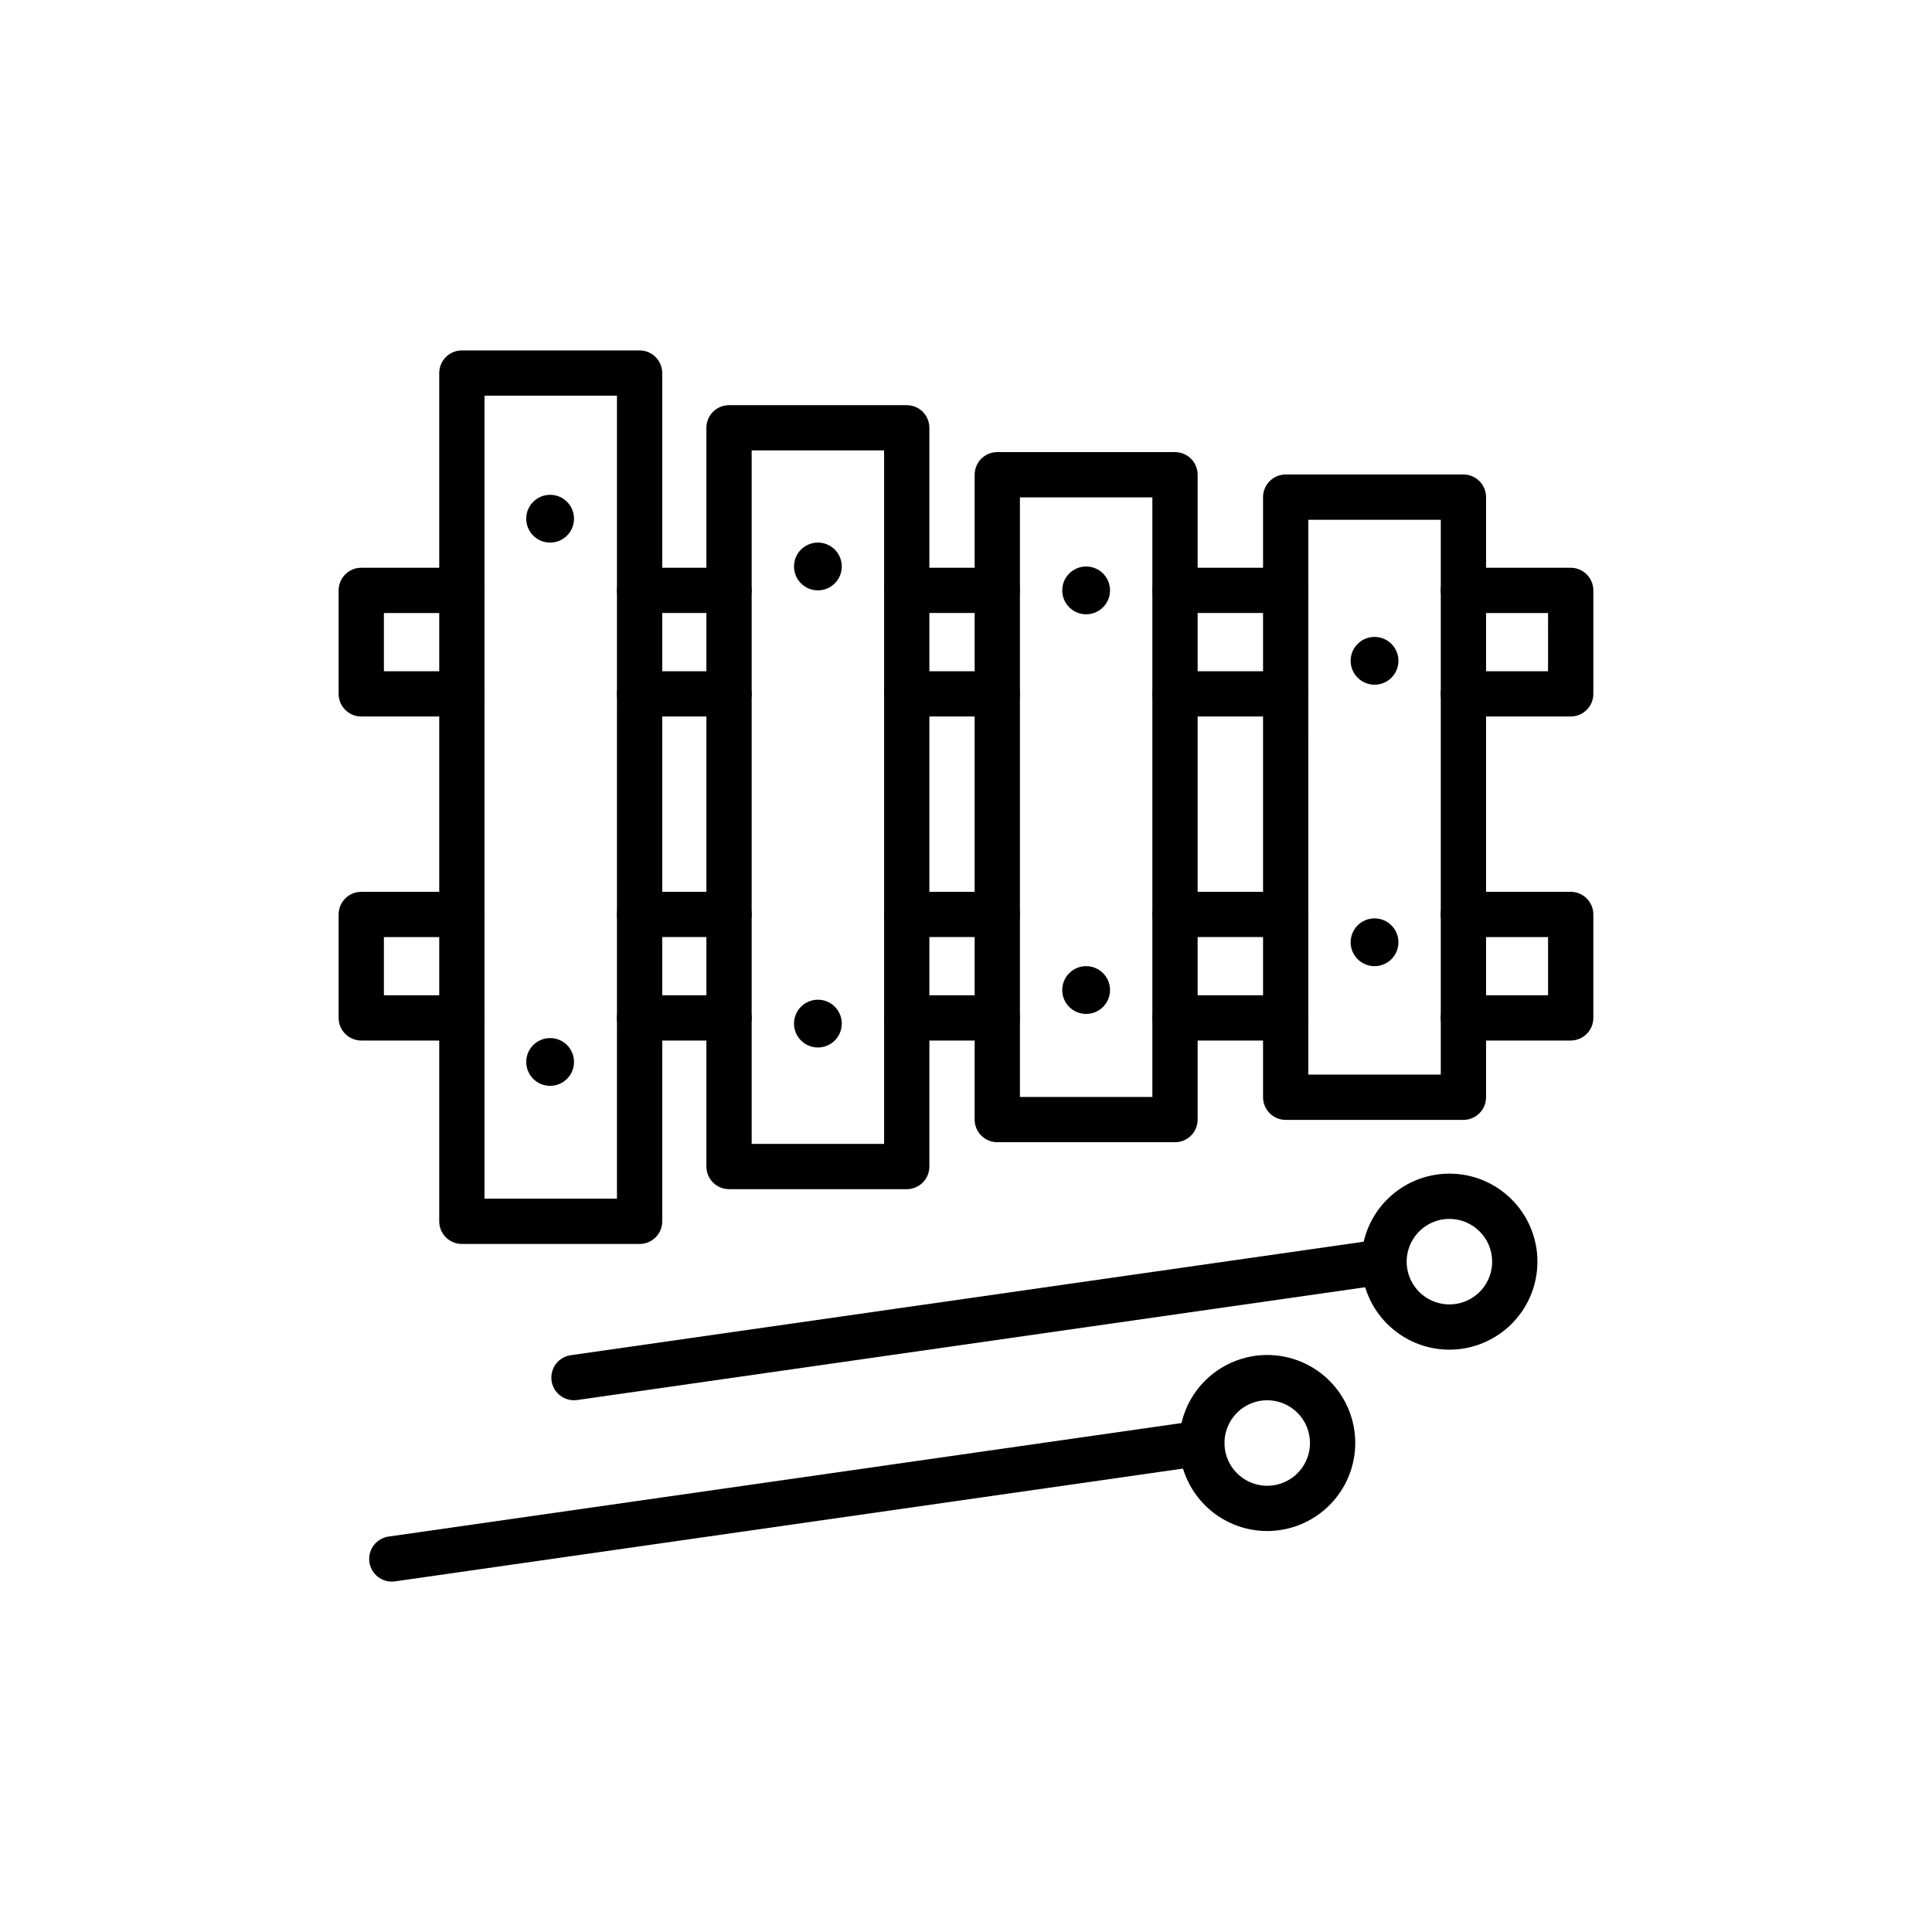
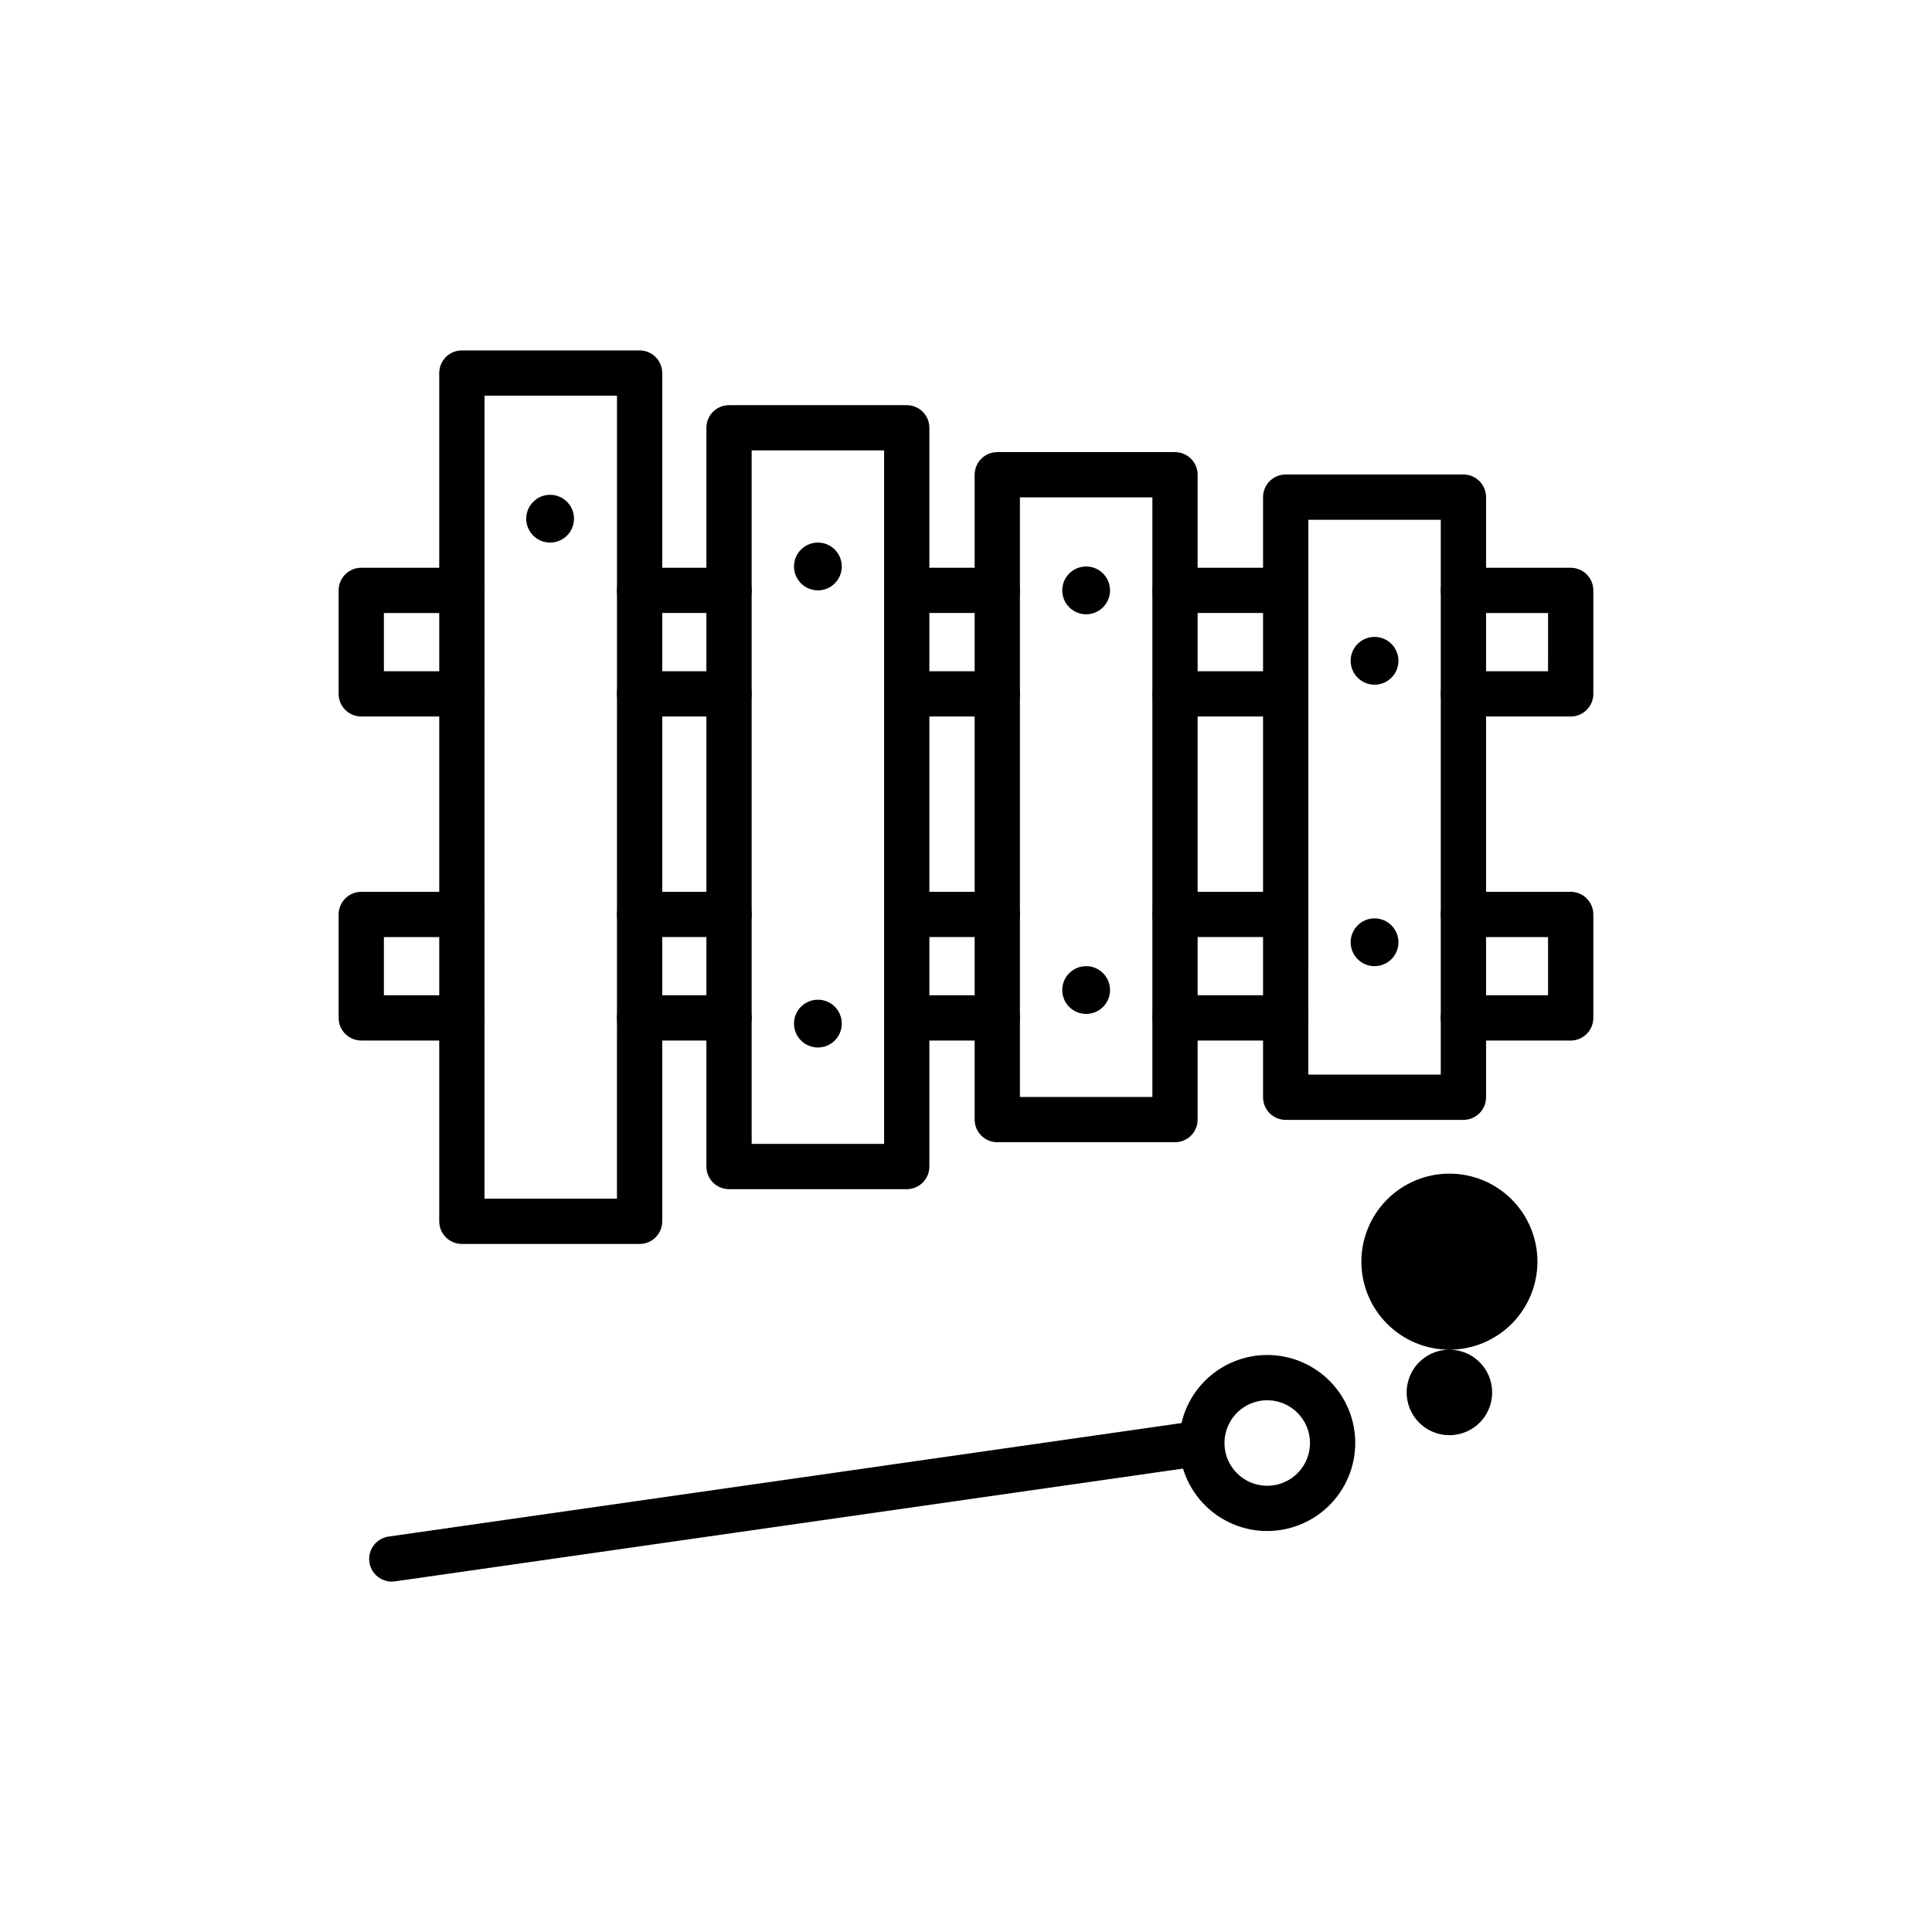
<svg xmlns="http://www.w3.org/2000/svg" fill="#000000" width="800px" height="800px" version="1.1" viewBox="144 144 512 512">
  <g>
    <path d="m313.5 473.66h-47.098c-3.312 0-6-2.684-6-5.996v-224.8c0-3.312 2.688-6 6-6h47.098c1.59 0 3.117 0.633 4.242 1.758s1.758 2.652 1.758 4.242v224.8c0 1.594-0.633 3.117-1.758 4.242-1.125 1.129-2.648 1.758-4.242 1.758zm-41.102-11.996h35.102l0.004-212.8h-35.102z" />
    <path d="m384.3 459.14h-47.102c-3.312 0-5.996-2.688-5.996-6v-195.77c0-3.312 2.684-5.996 5.996-5.996h47.102c1.59 0 3.117 0.633 4.242 1.758s1.754 2.648 1.754 4.238v195.77c0 1.59-0.629 3.117-1.754 4.242s-2.652 1.758-4.242 1.758zm-41.102-11.996h35.102v-183.78h-35.102z" />
    <path d="m455.39 446.7h-47.102c-3.312 0-5.996-2.688-5.996-6v-170.89c0-3.312 2.684-5.996 5.996-5.996h47.102c1.59 0 3.117 0.633 4.242 1.758 1.125 1.121 1.754 2.648 1.754 4.238v170.89c0 1.59-0.629 3.117-1.754 4.242s-2.652 1.758-4.242 1.758zm-41.102-11.996h35.102v-158.89h-35.102z" />
    <path d="m531.82 440.78h-47.098c-3.312 0-6-2.684-6-6v-159.04c0-3.312 2.688-5.996 6-5.996h47.098c1.594 0 3.117 0.629 4.242 1.754s1.758 2.652 1.758 4.242v159.04c0 1.59-0.629 3.117-1.754 4.242s-2.652 1.758-4.246 1.758zm-41.102-11.996h35.102l0.004-147.04h-35.102z" />
    <path d="m296.12 281.46c0 3.496-2.836 6.332-6.332 6.332s-6.332-2.836-6.332-6.332c0-3.496 2.836-6.332 6.332-6.332s6.332 2.836 6.332 6.332" />
    <path d="m367.08 294.12c0 3.496-2.832 6.332-6.328 6.332-3.5 0-6.332-2.836-6.332-6.332s2.832-6.332 6.332-6.332c3.496 0 6.328 2.836 6.328 6.332" />
-     <path d="m296.12 425.43c0 3.496-2.836 6.328-6.332 6.328s-6.332-2.832-6.332-6.328c0-3.5 2.836-6.332 6.332-6.332s6.332 2.832 6.332 6.332" />
    <path d="m367.08 415.26c0 3.5-2.832 6.332-6.328 6.332-3.5 0-6.332-2.832-6.332-6.332 0-3.496 2.832-6.328 6.332-6.328 3.496 0 6.328 2.832 6.328 6.328" />
    <path d="m438.17 300.46c0 3.496-2.832 6.332-6.332 6.332-3.496 0-6.332-2.836-6.332-6.332 0-3.5 2.836-6.332 6.332-6.332 3.5 0 6.332 2.832 6.332 6.332" />
    <path d="m514.6 319.12c0 3.496-2.836 6.332-6.332 6.332s-6.332-2.836-6.332-6.332c0-3.496 2.836-6.332 6.332-6.332s6.332 2.836 6.332 6.332" />
    <path d="m438.17 406.37c0 3.5-2.832 6.332-6.332 6.332-3.496 0-6.332-2.832-6.332-6.332 0-3.496 2.836-6.328 6.332-6.328 3.5 0 6.332 2.832 6.332 6.328" />
    <path d="m514.6 393.71c0 3.496-2.836 6.332-6.332 6.332s-6.332-2.836-6.332-6.332c0-3.5 2.836-6.332 6.332-6.332s6.332 2.832 6.332 6.332" />
-     <path d="m528.11 501.68c-6.188 0-12.121-2.461-16.496-6.836-4.375-4.371-6.832-10.305-6.832-16.492s2.457-12.121 6.832-16.496 10.309-6.832 16.496-6.832 12.121 2.457 16.496 6.832c4.371 4.375 6.832 10.309 6.832 16.496-0.008 6.184-2.469 12.113-6.84 16.488-4.375 4.371-10.305 6.832-16.488 6.84zm0-34.656v-0.004c-4.582 0-8.715 2.762-10.469 6.996-1.754 4.234-0.785 9.105 2.457 12.348 3.238 3.238 8.113 4.211 12.348 2.457 4.234-1.754 6.992-5.887 6.992-10.469-0.004-6.254-5.074-11.324-11.328-11.332z" />
-     <path d="m296.11 515.08c-3.148-0.004-5.762-2.438-5.984-5.578-0.219-3.141 2.023-5.918 5.141-6.359l214.67-30.727c3.258-0.43 6.254 1.844 6.719 5.098 0.465 3.25-1.77 6.273-5.019 6.777l-214.67 30.73c-0.281 0.039-0.57 0.059-0.855 0.059z" />
+     <path d="m528.11 501.68c-6.188 0-12.121-2.461-16.496-6.836-4.375-4.371-6.832-10.305-6.832-16.492s2.457-12.121 6.832-16.496 10.309-6.832 16.496-6.832 12.121 2.457 16.496 6.832c4.371 4.375 6.832 10.309 6.832 16.496-0.008 6.184-2.469 12.113-6.84 16.488-4.375 4.371-10.305 6.832-16.488 6.84zv-0.004c-4.582 0-8.715 2.762-10.469 6.996-1.754 4.234-0.785 9.105 2.457 12.348 3.238 3.238 8.113 4.211 12.348 2.457 4.234-1.754 6.992-5.887 6.992-10.469-0.004-6.254-5.074-11.324-11.328-11.332z" />
    <path d="m479.83 549.74c-6.188 0-12.121-2.457-16.496-6.832s-6.832-10.309-6.832-16.496 2.457-12.121 6.832-16.496c4.375-4.371 10.309-6.832 16.496-6.832s12.121 2.461 16.496 6.832c4.375 4.375 6.832 10.309 6.832 16.496-0.008 6.184-2.469 12.113-6.84 16.488-4.375 4.371-10.305 6.832-16.488 6.84zm0-34.656c-4.582 0-8.715 2.758-10.469 6.992-1.754 4.234-0.785 9.109 2.457 12.348 3.238 3.242 8.113 4.211 12.348 2.457s6.992-5.887 6.992-10.469c-0.004-6.254-5.074-11.324-11.328-11.328z" />
    <path d="m247.83 563.14c-3.148 0-5.762-2.438-5.981-5.578-0.223-3.141 2.023-5.918 5.141-6.359l214.67-30.727c3.258-0.426 6.25 1.844 6.719 5.098 0.465 3.254-1.773 6.273-5.019 6.777l-214.67 30.727c-0.281 0.043-0.57 0.062-0.855 0.062z" />
    <path d="m266.4 333.88h-26.66c-3.312 0-6-2.684-6-5.996v-27.426c0-3.312 2.688-6 6-6h26.66c3.312 0 5.996 2.688 5.996 6s-2.684 6-5.996 6h-20.664v15.426h20.664c3.312 0 5.996 2.684 5.996 6 0 3.312-2.684 5.996-5.996 5.996z" />
    <path d="m337.2 333.88h-23.699c-3.312 0-5.996-2.684-5.996-5.996 0-3.316 2.684-6 5.996-6h23.699c3.316 0 6 2.684 6 6 0 3.312-2.684 5.996-6 5.996z" />
    <path d="m408.29 306.45h-23.992c-3.312 0-6-2.684-6-6 0-3.312 2.688-5.996 6-5.996h23.992c3.312 0 6 2.684 6 5.996 0 3.316-2.688 6-6 6z" />
    <path d="m484.72 333.88h-29.324c-3.312 0-6-2.684-6-5.996 0-3.316 2.688-6 6-6h29.324c3.312 0 6 2.684 6 6 0 3.312-2.688 5.996-6 5.996z" />
    <path d="m484.72 306.45h-29.324c-3.312 0-6-2.684-6-6 0-3.312 2.688-5.996 6-5.996h29.324c3.312 0 6 2.684 6 5.996 0 3.316-2.688 6-6 6z" />
    <path d="m560.25 333.88h-28.438c-3.312 0-5.996-2.684-5.996-5.996 0-3.316 2.684-6 5.996-6h22.438l0.004-15.426h-22.441c-3.312 0-5.996-2.684-5.996-6 0-3.312 2.684-5.996 5.996-5.996h28.438c1.594 0 3.117 0.633 4.242 1.758s1.758 2.648 1.758 4.238v27.426c0 3.312-2.688 5.996-6 5.996z" />
    <path d="m408.29 333.88h-23.992c-3.312 0-6-2.684-6-5.996 0-3.316 2.688-6 6-6h23.992c3.312 0 6 2.684 6 6 0 3.312-2.688 5.996-6 5.996z" />
    <path d="m337.2 306.45h-23.699c-3.312 0-5.996-2.684-5.996-6 0-3.312 2.684-5.996 5.996-5.996h23.699c3.316 0 6 2.684 6 5.996 0 3.316-2.684 6-6 6z" />
    <path d="m337.2 419.75h-23.699c-3.312 0-5.996-2.684-5.996-5.996s2.684-6 5.996-6h23.699c3.316 0 6 2.688 6 6s-2.684 5.996-6 5.996z" />
    <path d="m337.2 392.33h-23.699c-3.312 0-5.996-2.684-5.996-5.996s2.684-6 5.996-6h23.699c3.316 0 6 2.688 6 6s-2.684 5.996-6 5.996z" />
    <path d="m408.29 392.33h-23.992c-3.312 0-6-2.684-6-5.996s2.688-6 6-6h23.992c3.312 0 6 2.688 6 6s-2.688 5.996-6 5.996z" />
    <path d="m408.29 419.75h-23.992c-3.312 0-6-2.684-6-5.996s2.688-6 6-6h23.992c3.312 0 6 2.688 6 6s-2.688 5.996-6 5.996z" />
    <path d="m560.25 419.75h-28.438c-3.312 0-5.996-2.684-5.996-5.996s2.684-6 5.996-6h22.438v-15.418h-22.438c-3.312 0-5.996-2.688-5.996-6s2.684-5.996 5.996-5.996h28.438c1.594 0 3.117 0.633 4.242 1.758s1.758 2.648 1.758 4.238v27.418c0 1.59-0.633 3.117-1.758 4.242s-2.648 1.754-4.242 1.754z" />
    <path d="m484.72 392.33h-29.324c-3.312 0-6-2.684-6-5.996s2.688-6 6-6h29.324c3.312 0 6 2.688 6 6s-2.688 5.996-6 5.996z" />
    <path d="m484.72 419.75h-29.324c-3.312 0-6-2.684-6-5.996s2.688-6 6-6h29.324c3.312 0 6 2.688 6 6s-2.688 5.996-6 5.996z" />
    <path d="m266.4 419.75h-26.66c-3.312 0-6-2.684-6-5.996v-27.418c0-3.312 2.688-5.996 6-5.996h26.66c3.312 0 5.996 2.684 5.996 5.996s-2.684 6-5.996 6h-20.664v15.418h20.664c3.312 0 5.996 2.688 5.996 6s-2.684 5.996-5.996 5.996z" />
  </g>
</svg>